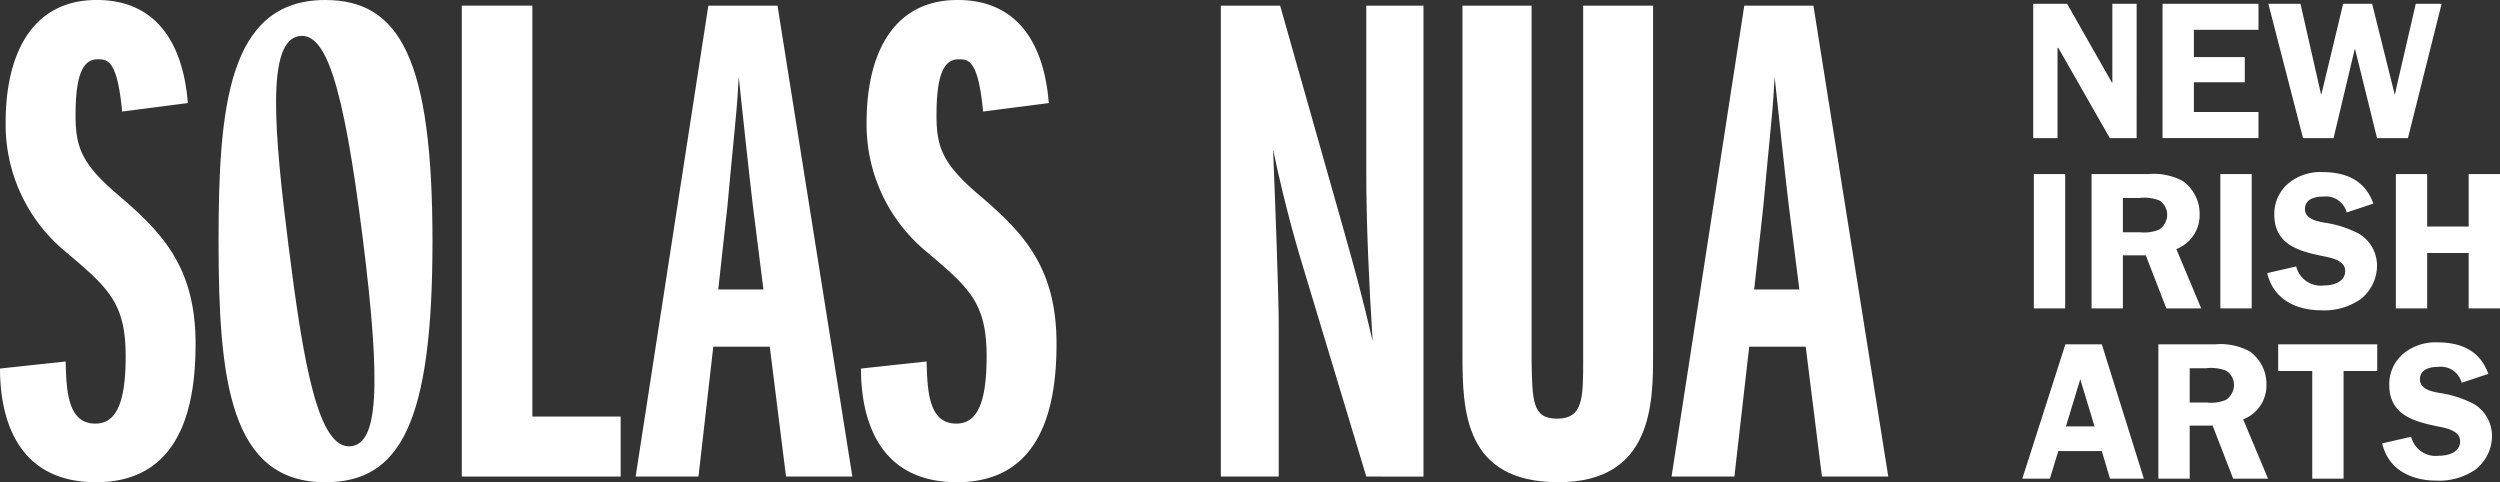
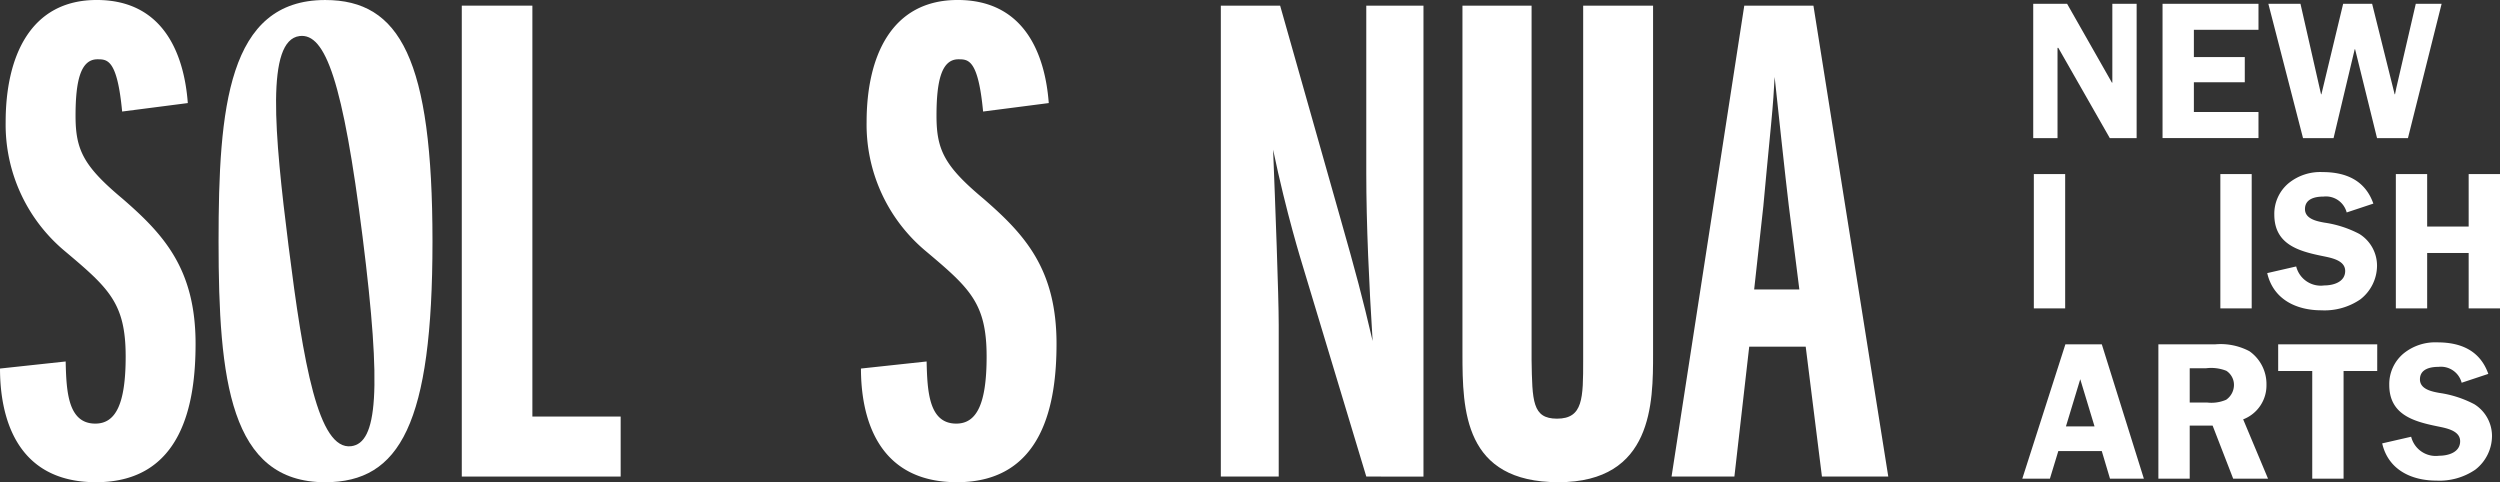
<svg xmlns="http://www.w3.org/2000/svg" width="267.501" height="51.596" viewBox="0 0 267.501 51.596">
  <rect x="0" y="0" width="267.501" height="51.596" fill="#333333" stroke="none" />
  <g id="Group_690" data-name="Group 690" transform="translate(-270.149 -408.069)" opacity="0.997">
    <g id="Group_651" data-name="Group 651" transform="translate(486.534 408.474)">
      <path id="Path_324" data-name="Path 324" d="M1403.321,424.532h-2.87l-5.511-9.658h-.083v9.658h-2.6V410.16h3.624l4.8,8.443h.041V410.16h2.6Z" transform="translate(-1391.086 -410.16)" fill="#fff" />
      <path id="Path_325" data-name="Path 325" d="M1466.973,412.946v2.912h5.447v2.7h-5.447v3.184h6.913v2.787h-10.266V410.16h10.266v2.787Z" transform="translate(-1448.612 -410.16)" fill="#fff" />
      <path id="Path_326" data-name="Path 326" d="M1536.949,424.532h-3.309l-2.347-9.511h-.041l-2.263,9.511h-3.268l-3.709-14.372h3.436l2.2,9.68h.041l2.326-9.68h3.1l2.409,9.68h.042l.126-.629,2.095-9.051h2.765Z" transform="translate(-1495.682 -410.16)" fill="#fff" />
      <rect id="Rectangle_825" data-name="Rectangle 825" width="3.353" height="14.372" transform="translate(1.236 18.221)" fill="#fff" />
      <g id="Group_647" data-name="Group 647" transform="translate(7.413 18.221)">
-         <path id="Path_327" data-name="Path 327" d="M1427.794,510.363h1.843a4.008,4.008,0,0,0,2.054-.293,1.934,1.934,0,0,0,.838-1.634,1.8,1.8,0,0,0-.817-1.466,4.434,4.434,0,0,0-2.158-.273h-1.76Zm0,8.15h-3.353V504.14h6.055a6.579,6.579,0,0,1,3.687.734,4.294,4.294,0,0,1,1.823,3.583,3.887,3.887,0,0,1-2.493,3.708l2.661,6.348h-3.729l-2.2-5.677h-2.451Z" transform="translate(-1424.441 -504.14)" fill="#fff" />
-       </g>
+         </g>
      <rect id="Rectangle_826" data-name="Rectangle 826" width="3.353" height="14.372" transform="translate(21.194 18.221)" fill="#fff" />
      <g id="Group_648" data-name="Group 648" transform="translate(26.205 18.012)">
        <path id="Path_328" data-name="Path 328" d="M1529.875,507.379a2.293,2.293,0,0,0-2.472-1.7c-.9,0-1.991.23-1.991,1.341,0,1.048,1.257,1.3,2.074,1.446a11.578,11.578,0,0,1,3.75,1.214,4,4,0,0,1,1.886,3.395,4.582,4.582,0,0,1-1.781,3.6,6.776,6.776,0,0,1-4.168,1.174c-2.7,0-5.155-1.174-5.8-3.981l3.1-.712a2.711,2.711,0,0,0,3,2.032c.963,0,2.241-.356,2.241-1.551s-1.634-1.424-2.513-1.612c-2.556-.524-5.07-1.278-5.07-4.421a4.263,4.263,0,0,1,1.551-3.373,5.369,5.369,0,0,1,3.6-1.173c2.515,0,4.568.88,5.447,3.373Z" transform="translate(-1521.369 -503.063)" fill="#fff" />
      </g>
      <path id="Path_329" data-name="Path 329" d="M1600.16,504.14v5.615h-4.441V504.14h-3.351v14.372h3.351v-5.929h4.441v5.929h3.353V504.14Z" transform="translate(-1552.397 -485.919)" fill="#fff" />
      <path id="Path_330" data-name="Path 330" d="M1393.939,606.893l-1.529-5.049-1.53,5.049Zm5.279,5.594h-3.624l-.88-2.954h-4.651l-.9,2.954h-2.954l4.609-14.372h3.9Z" transform="translate(-1386.208 -561.673)" fill="#fff" />
      <g id="Group_649" data-name="Group 649" transform="translate(14.563 36.441)">
        <path id="Path_331" data-name="Path 331" d="M1464.672,604.337h1.843a4.005,4.005,0,0,0,2.054-.294,1.934,1.934,0,0,0,.838-1.634,1.8,1.8,0,0,0-.817-1.466,4.435,4.435,0,0,0-2.158-.273h-1.76Zm0,8.15h-3.352V598.114h6.055a6.579,6.579,0,0,1,3.687.734,4.293,4.293,0,0,1,1.823,3.582,3.887,3.887,0,0,1-2.493,3.709l2.661,6.348h-3.729l-2.2-5.677h-2.451Z" transform="translate(-1461.32 -598.114)" fill="#fff" />
      </g>
      <path id="Path_332" data-name="Path 332" d="M1538.015,600.965h-3.6v11.523h-3.352V600.965h-3.645v-2.849h10.6Z" transform="translate(-1500.037 -561.674)" fill="#fff" />
      <g id="Group_650" data-name="Group 650" transform="translate(38.507 36.233)">
        <path id="Path_333" data-name="Path 333" d="M1593.323,601.354a2.292,2.292,0,0,0-2.471-1.7c-.9,0-1.992.23-1.992,1.341,0,1.048,1.258,1.3,2.074,1.446a11.583,11.583,0,0,1,3.75,1.214,4,4,0,0,1,1.886,3.395,4.584,4.584,0,0,1-1.781,3.6,6.781,6.781,0,0,1-4.169,1.174c-2.7,0-5.154-1.174-5.8-3.981l3.1-.712a2.711,2.711,0,0,0,3,2.032c.963,0,2.241-.356,2.241-1.551s-1.634-1.424-2.514-1.612c-2.556-.524-5.07-1.278-5.07-4.421a4.264,4.264,0,0,1,1.551-3.373,5.37,5.37,0,0,1,3.6-1.173c2.515,0,4.568.88,5.448,3.373Z" transform="translate(-1584.817 -597.038)" fill="#fff" />
      </g>
    </g>
    <g id="Group_654" data-name="Group 654" transform="translate(270.149 408.069)">
      <g id="Group_652" data-name="Group 652" transform="translate(0 0)">
        <path id="Path_334" data-name="Path 334" d="M277.175,446.747c.075,3.173.226,6.648,3.173,6.648,2.191,0,3.248-2.115,3.248-7.177,0-5.741-1.813-7.328-6.572-11.332a17.616,17.616,0,0,1-6.27-13.749c0-7.025,2.644-13.069,9.745-13.069,7.252,0,9.367,5.968,9.746,11.03l-7.026.906c-.529-5.59-1.586-5.59-2.644-5.59-1.813,0-2.342,2.342-2.342,6.044,0,3.626.831,5.363,4.986,8.839,4.457,3.853,7.857,7.555,7.857,15.562,0,6.271-1.359,14.807-10.652,14.807-8.763,0-10.274-7.328-10.274-12.162Z" transform="translate(-270.149 -408.069)" fill="#fff" />
      </g>
      <path id="Path_335" data-name="Path 335" d="M404.964,455.812c-3.528.444-5.12-8.82-6.706-21.414-1.529-12.144-2.428-22.018,1.179-22.472,2.771-.349,4.652,4.9,6.74,21.475s1.558,22.062-1.213,22.411m-2.789-47.742c-10.425,0-11.407,11.559-11.407,25.836,0,14.807,1.209,25.761,11.407,25.761,8.008,0,11.483-6.27,11.483-25.761s-3.475-25.836-11.483-25.836" transform="translate(-367.382 -408.069)" fill="#fff" />
      <path id="Path_336" data-name="Path 336" d="M525,461.573V411.185h7.554v43.967H542v6.421Z" transform="translate(-475.589 -410.581)" fill="#fff" />
-       <path id="Path_337" data-name="Path 337" d="M634.621,441.554l-1.133-8.99c-.3-2.418-1.36-12.313-1.51-13.749-.076,1.436-.151,2.719-.378,5.061-.453,4.835-.529,5.364-.831,8.763l-.982,8.914Zm2.418,20.019-1.738-13.9h-6.044l-1.586,13.9h-6.724l7.781-50.388h7.4l8.008,50.388Z" transform="translate(-552.934 -410.581)" fill="#fff" />
      <path id="Path_338" data-name="Path 338" d="M752.3,446.747c.076,3.173.227,6.648,3.173,6.648,2.191,0,3.248-2.115,3.248-7.177,0-5.741-1.813-7.328-6.572-11.332a17.617,17.617,0,0,1-6.27-13.749c0-7.025,2.644-13.069,9.745-13.069,7.253,0,9.367,5.968,9.746,11.03l-7.026.906c-.529-5.59-1.587-5.59-2.644-5.59-1.814,0-2.342,2.342-2.342,6.044,0,3.626.831,5.363,4.986,8.839,4.457,3.853,7.857,7.555,7.857,15.562,0,6.271-1.36,14.807-10.652,14.807-8.763,0-10.274-7.328-10.274-12.162Z" transform="translate(-653.152 -408.069)" fill="#fff" />
      <path id="Path_339" data-name="Path 339" d="M959.48,461.573l-6.723-22.286c-.227-.755-1.813-5.817-3.248-12.691.227,5.741.6,15.562.6,18.735v16.242h-6.194V411.185h6.346l6.422,22.663c1.737,6.119,2.342,8.385,3.475,13.22-.378-5.968-.68-12.465-.68-17.98v-17.9h6.12v50.388Z" transform="translate(-813.286 -410.581)" fill="#fff" />
      <path id="Path_340" data-name="Path 340" d="M1084.622,411.185v37.923c.075,4.382.075,6.27,2.72,6.27,2.8,0,2.8-2.191,2.8-6.27V411.185h7.479v37.243c0,5.213,0,13.749-10.123,13.749s-10.273-7.705-10.273-13.749V411.185Z" transform="translate(-920.742 -410.581)" fill="#fff" />
      <g id="Group_653" data-name="Group 653" transform="translate(178.857 0.604)">
        <path id="Path_341" data-name="Path 341" d="M1206.326,441.554l-1.133-8.99c-.3-2.418-1.36-12.313-1.511-13.749-.076,1.436-.151,2.719-.378,5.061-.453,4.835-.529,5.364-.831,8.763l-.982,8.914Zm2.417,20.019-1.737-13.9h-6.044l-1.586,13.9h-6.724l7.781-50.388h7.4l8.008,50.388Z" transform="translate(-1192.652 -411.185)" fill="#fff" />
      </g>
    </g>
  </g>
</svg>